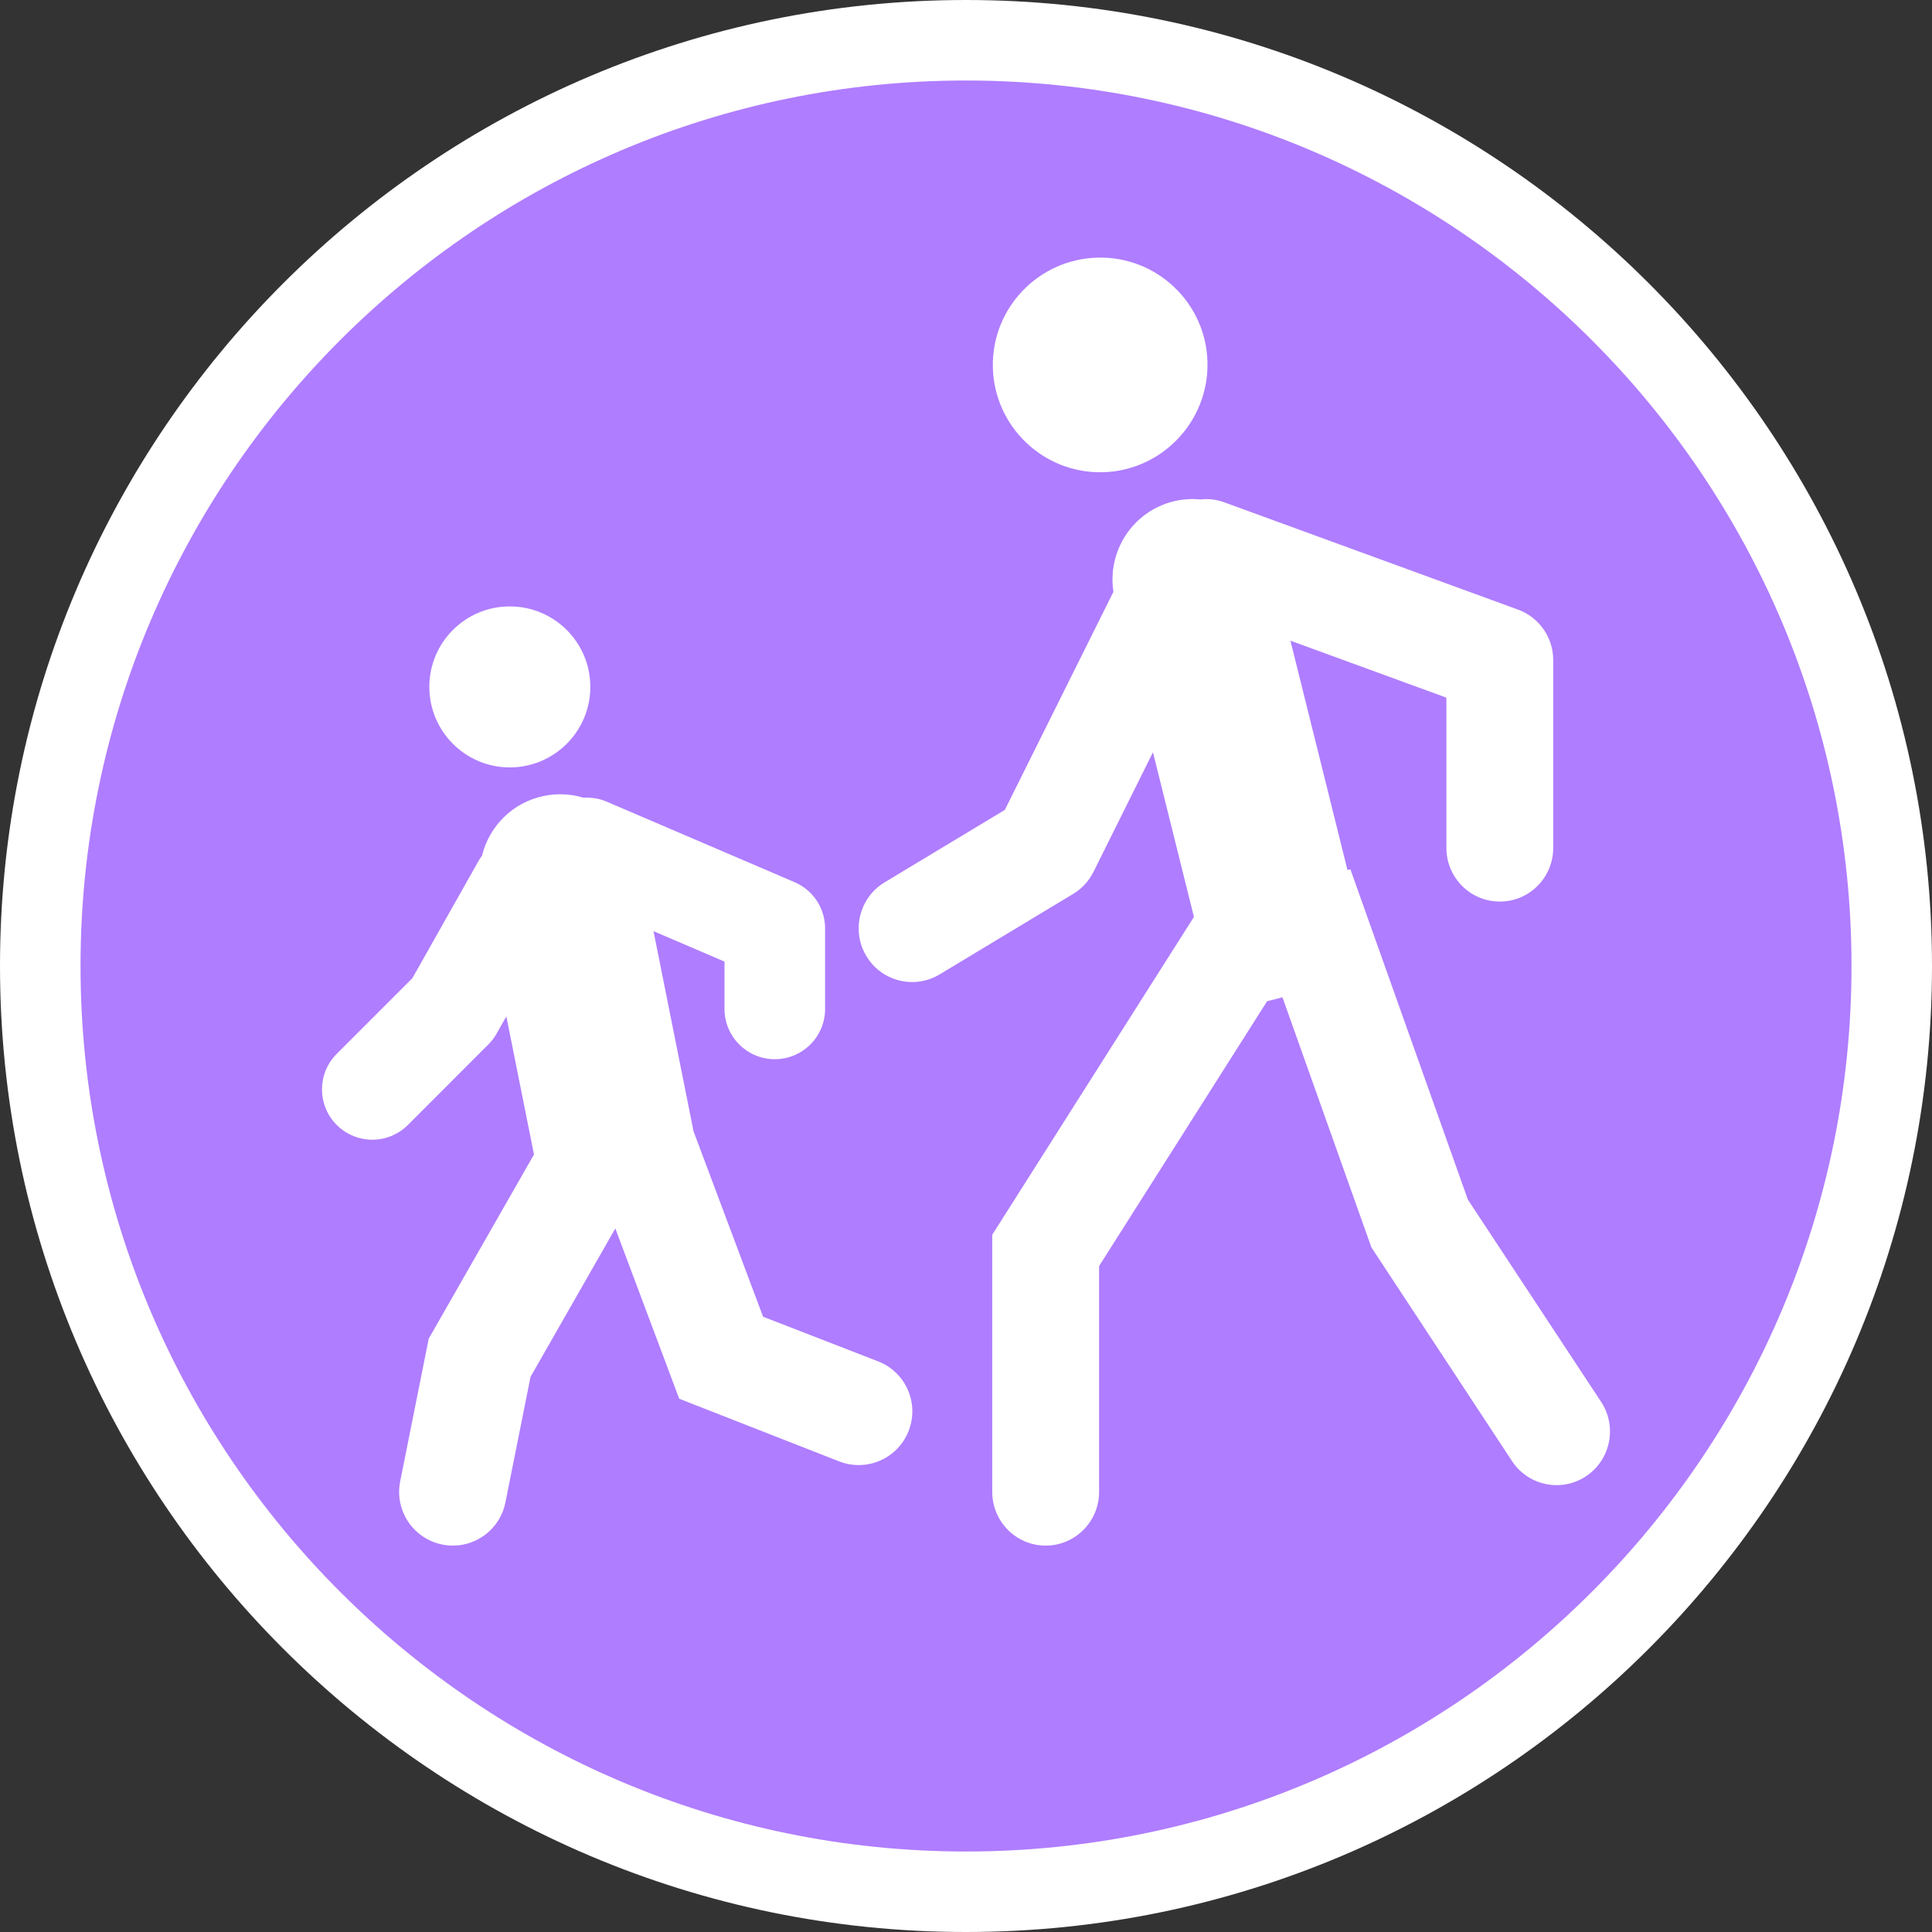
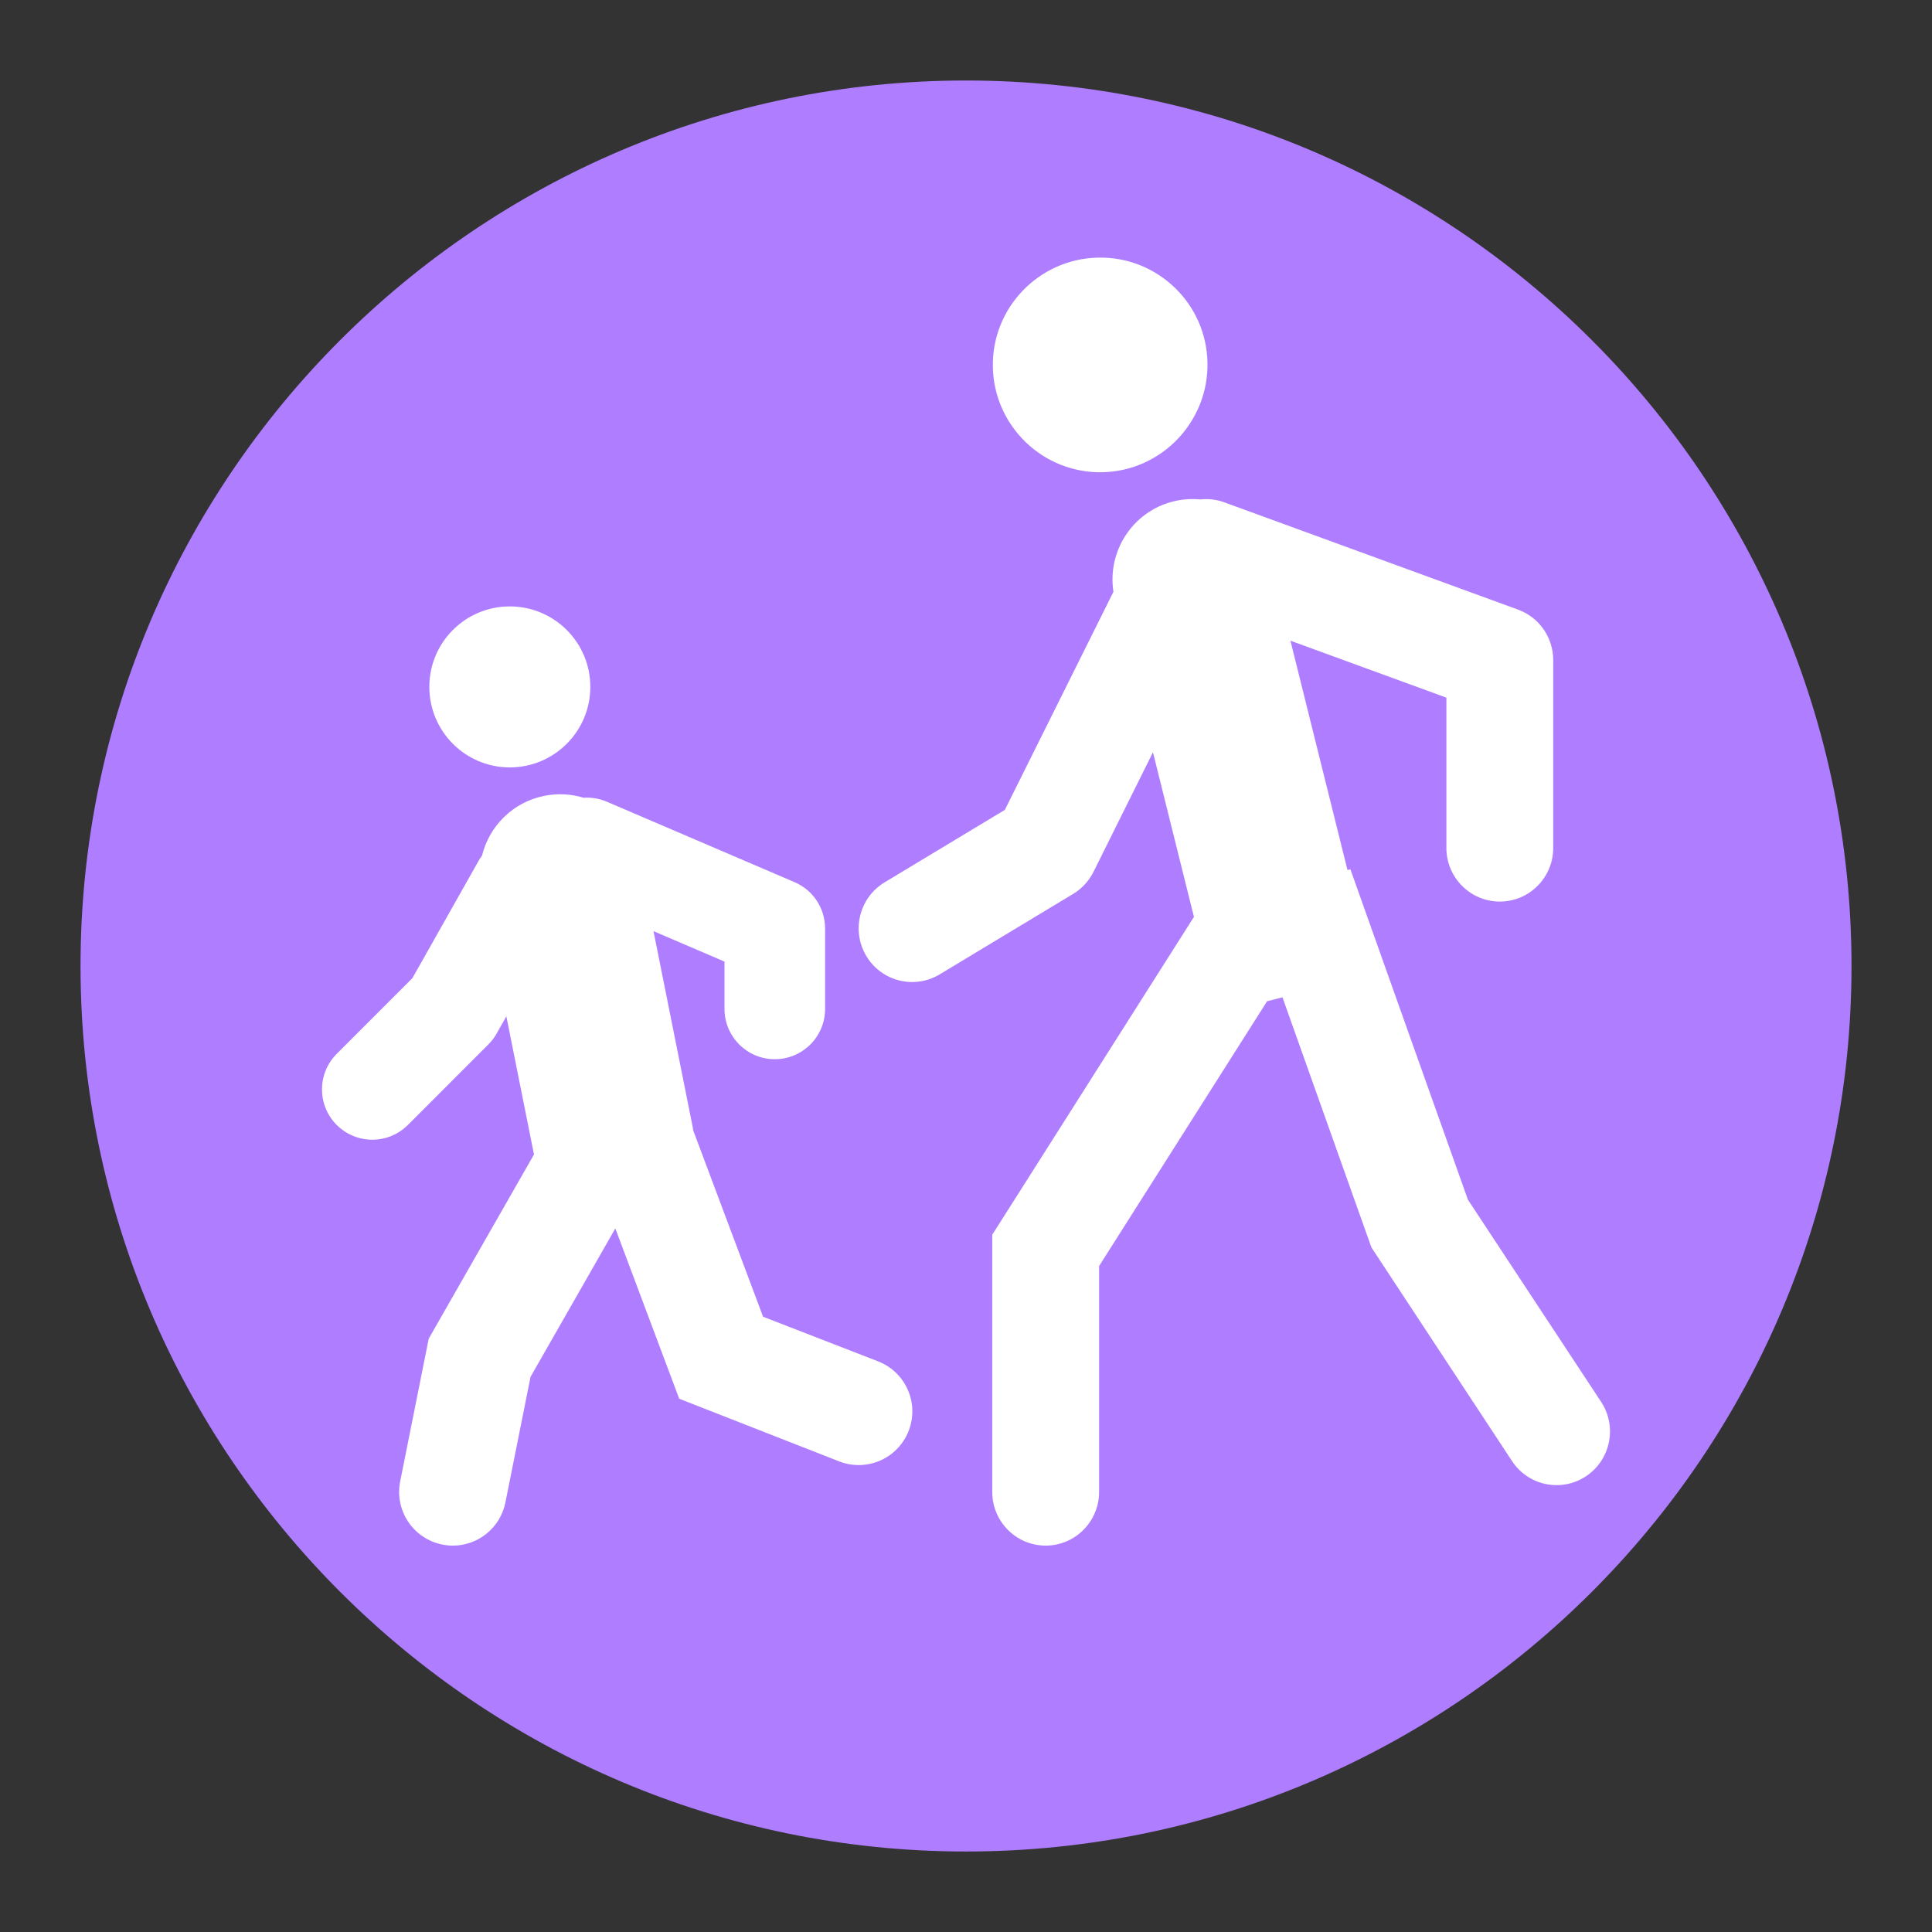
<svg xmlns="http://www.w3.org/2000/svg" version="1.1" id="Calque_1" x="0px" y="0px" width="170.079px" height="170.079px" viewBox="0 0 170.079 170.079" enable-background="new 0 0 170.079 170.079" xml:space="preserve">
  <rect x="0" y="0" width="170.079" height="170.079" fill="#333333" stroke="none" />
  <g id="Calque_1_2_">
    <g id="Calque_1_1_">
      <g>
-         <path fill="#FFFFFF" d="M85.04,0C38.15,0,0,38.148,0,85.039c0,46.896,38.15,85.04,85.037,85.04     c46.893,0,85.042-38.146,85.042-85.04C170.083,38.148,131.932,0,85.04,0z" />
        <path fill="#AF7DFF" d="M85.04,7.087c-42.985,0-77.951,34.971-77.951,77.952c0,42.986,34.968,77.954,77.951,77.954     c42.984,0,77.953-34.969,77.953-77.954C162.993,42.058,128.022,7.087,85.04,7.087z" />
      </g>
    </g>
  </g>
  <g id="pOp_xAE_icons">
    <g>
      <path fill="#FFFFFF" d="M44.877,67.557c3.914,0,7.091-3.177,7.091-7.088c0-3.916-3.177-7.085-7.091-7.085    c-3.913,0-7.082,3.169-7.082,7.085C37.796,64.38,40.965,67.557,44.877,67.557z" />
      <path fill="#FFFFFF" d="M77.345,119.861l-10.169-3.946l-6.15-16.399c-0.015-0.091-0.023-0.185-0.041-0.276L57.53,81.972    l6.249,2.679v4.167c0,2.442,1.982,4.427,4.427,4.427c2.446,0,4.429-1.984,4.429-4.427V81.73c0-1.771-1.056-3.371-2.684-4.069    l-16.535-7.086c-0.651-0.279-1.35-0.393-2.038-0.346c-1.085-0.332-2.266-0.409-3.457-0.169c-2.786,0.555-4.853,2.676-5.488,5.262    c-0.104,0.142-0.202,0.288-0.29,0.441l-5.84,10.349l-6.66,6.661c-1.729,1.729-1.729,4.531,0,6.261    c0.866,0.864,1.999,1.297,3.132,1.297c1.133,0,2.265-0.433,3.131-1.297l7.086-7.089c0.284-0.282,0.528-0.604,0.725-0.952    l0.858-1.521l2.433,12.16l-9.267,16.216l-2.512,12.563c-0.511,2.559,1.149,5.049,3.708,5.559c0.313,0.064,0.623,0.096,0.929,0.096    c2.206,0,4.178-1.555,4.627-3.801l2.212-11.059l7.464-13.063l5.624,14.992l14.042,5.5c2.425,0.97,5.173-0.209,6.141-2.633    C80.947,123.581,79.768,120.831,77.345,119.861z" />
      <path fill="#FFFFFF" d="M97.053,41.572c5.199-0.112,9.354-4.449,9.244-9.663c-0.106-5.217-4.437-9.344-9.637-9.23    c-5.209,0.111-9.365,4.424-9.257,9.641C87.512,37.537,91.844,41.686,97.053,41.572z" />
      <path fill="#FFFFFF" d="M140.982,123.456l-11.759-17.846l-10.344-29.082l-0.256,0.064L113.6,56.401l13.729,5.015v13.227    c0,2.608,2.106,4.724,4.705,4.724c2.598,0,4.7-2.115,4.7-4.724V58.107c0-1.987-1.235-3.762-3.096-4.44l-25.867-9.449    c-0.69-0.256-1.417-0.327-2.124-0.25c-0.771-0.075-1.572-0.025-2.369,0.176c-3.568,0.894-5.813,4.372-5.259,7.951l-9.56,19.202    l-10.586,6.38c-2.225,1.343-2.947,4.245-1.611,6.483c0.882,1.475,2.44,2.292,4.038,2.292c0.824,0,1.659-0.215,2.416-0.672    l11.759-7.088c0.766-0.462,1.387-1.135,1.787-1.938l5.236-10.528l3.607,14.491L87.35,108.698v22.641    c0,2.606,2.104,4.725,4.702,4.725c2.598,0,4.704-2.117,4.704-4.725v-19.885l14.791-23.313l1.352-0.344l7.83,22.017l12.35,18.765    c1.408,2.192,4.318,2.821,6.5,1.407C141.76,128.571,142.388,125.649,140.982,123.456z" />
    </g>
  </g>
</svg>